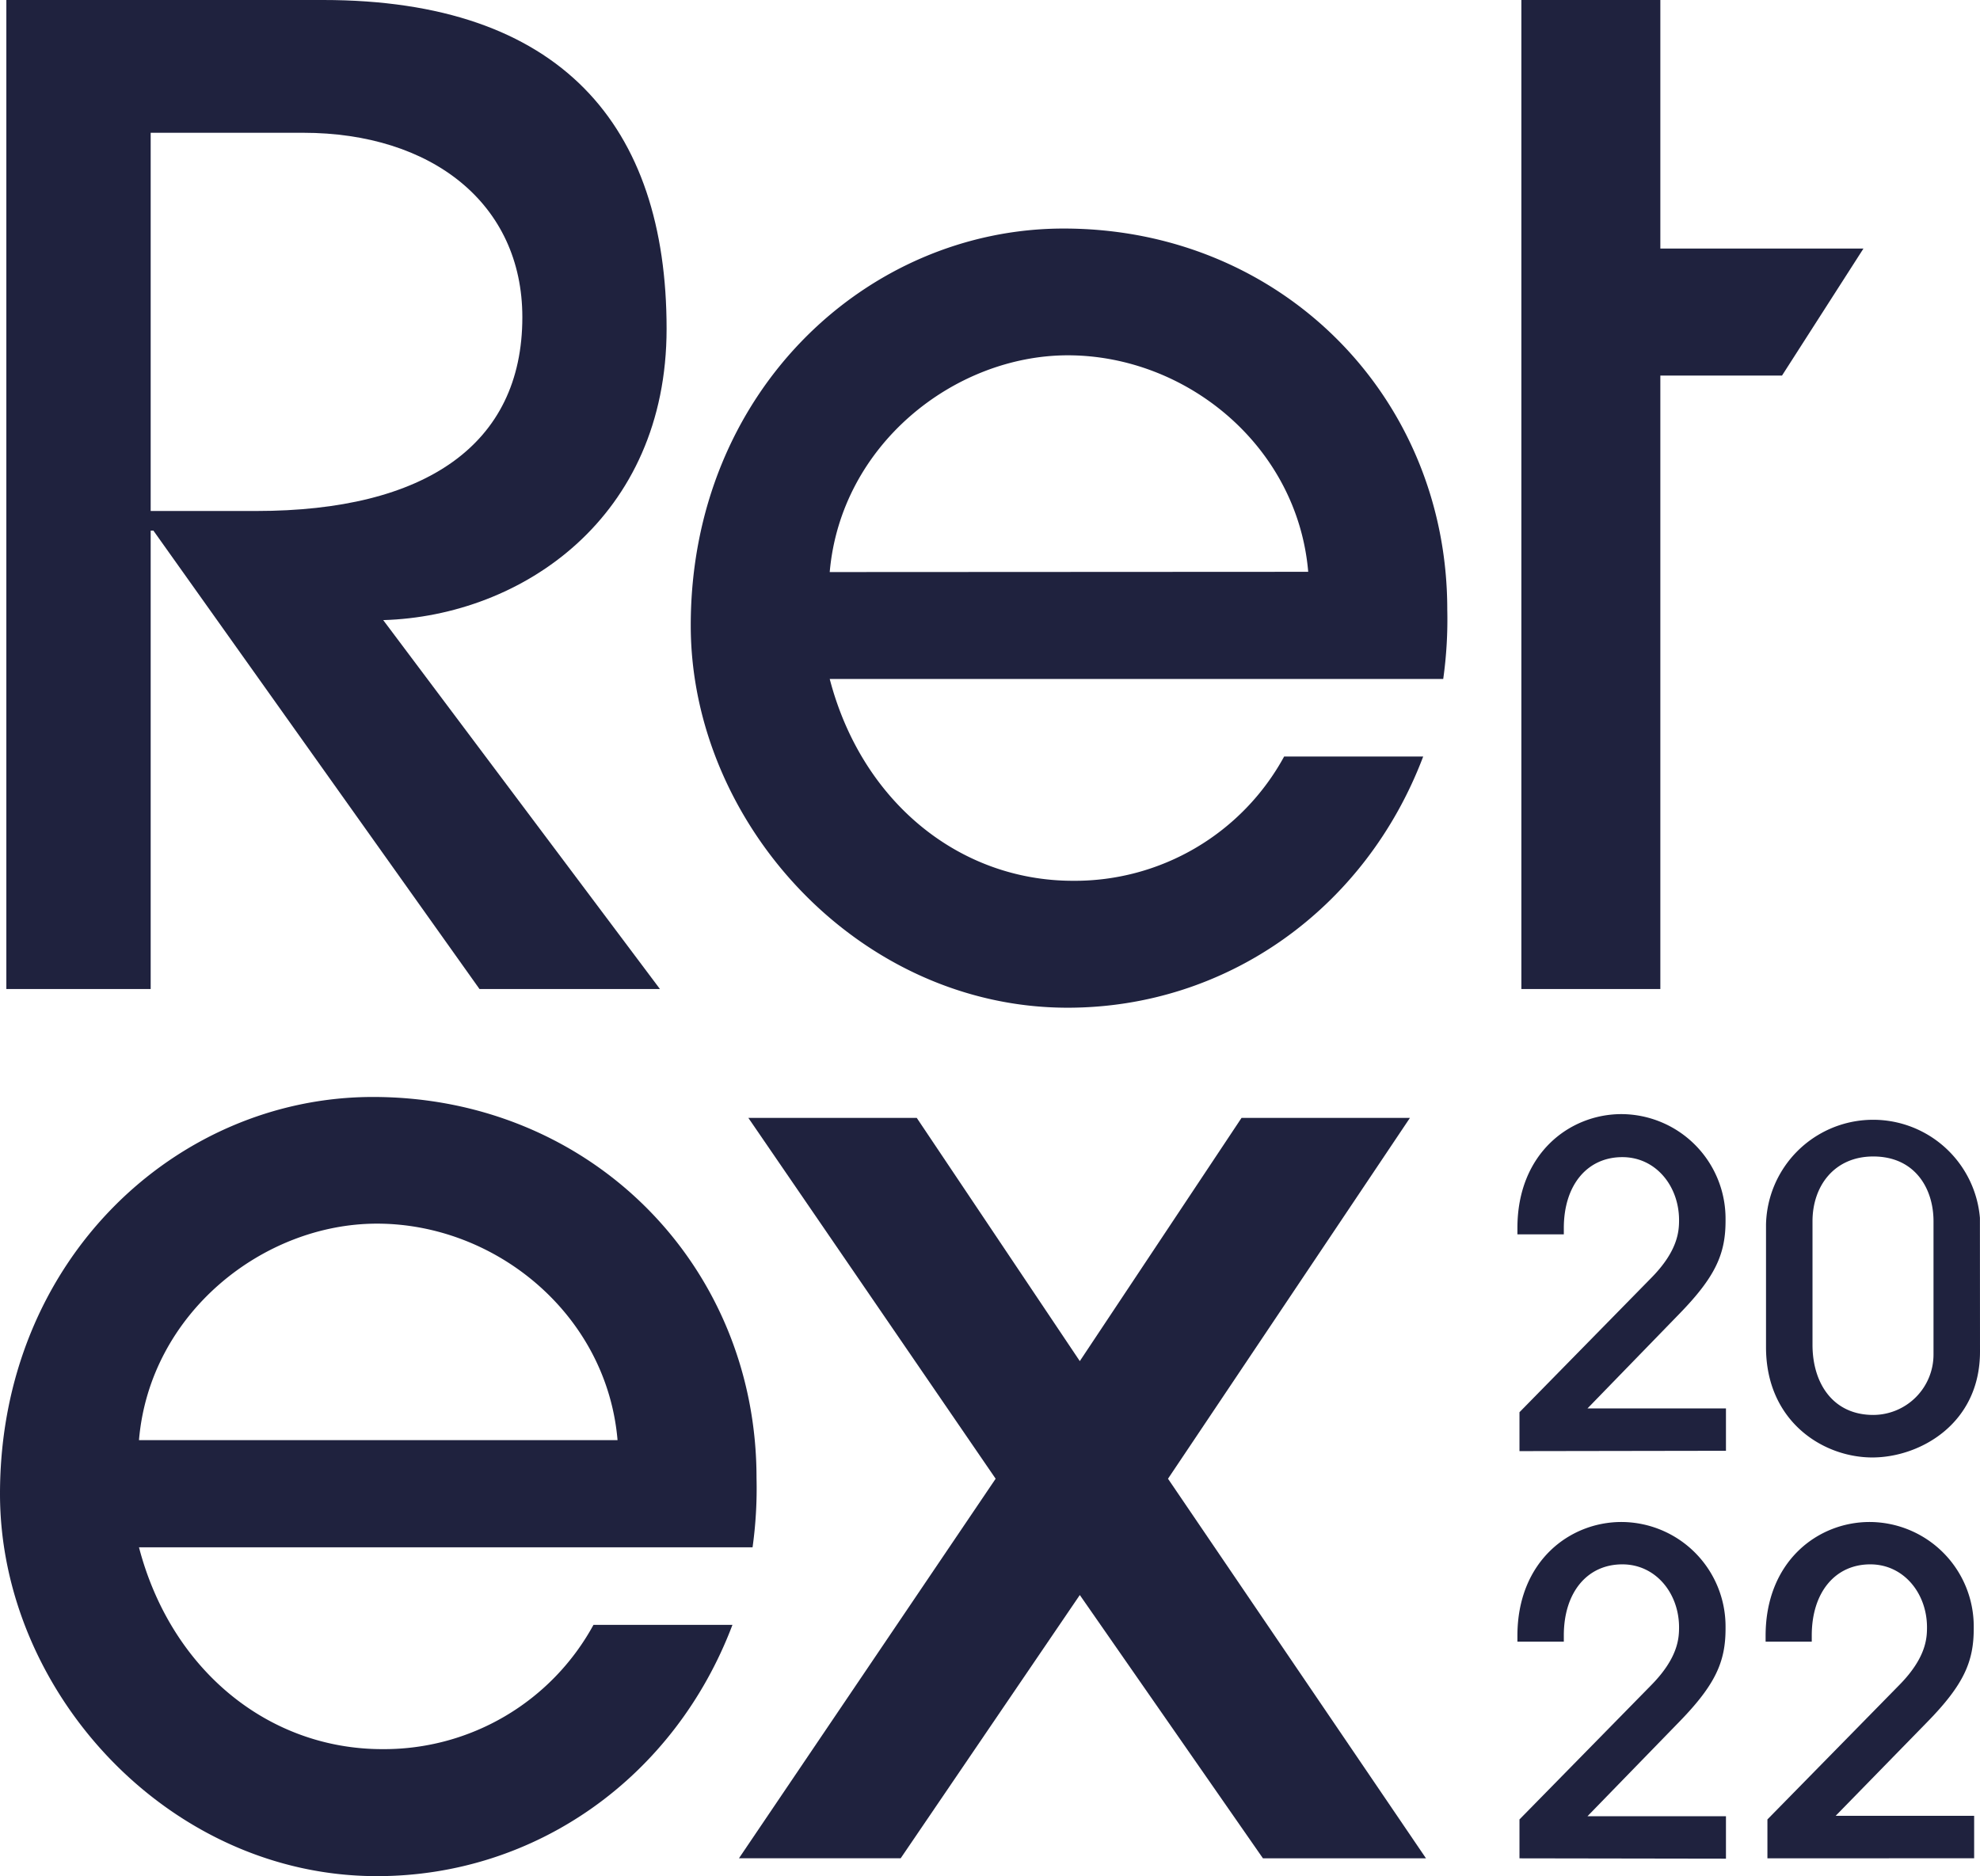
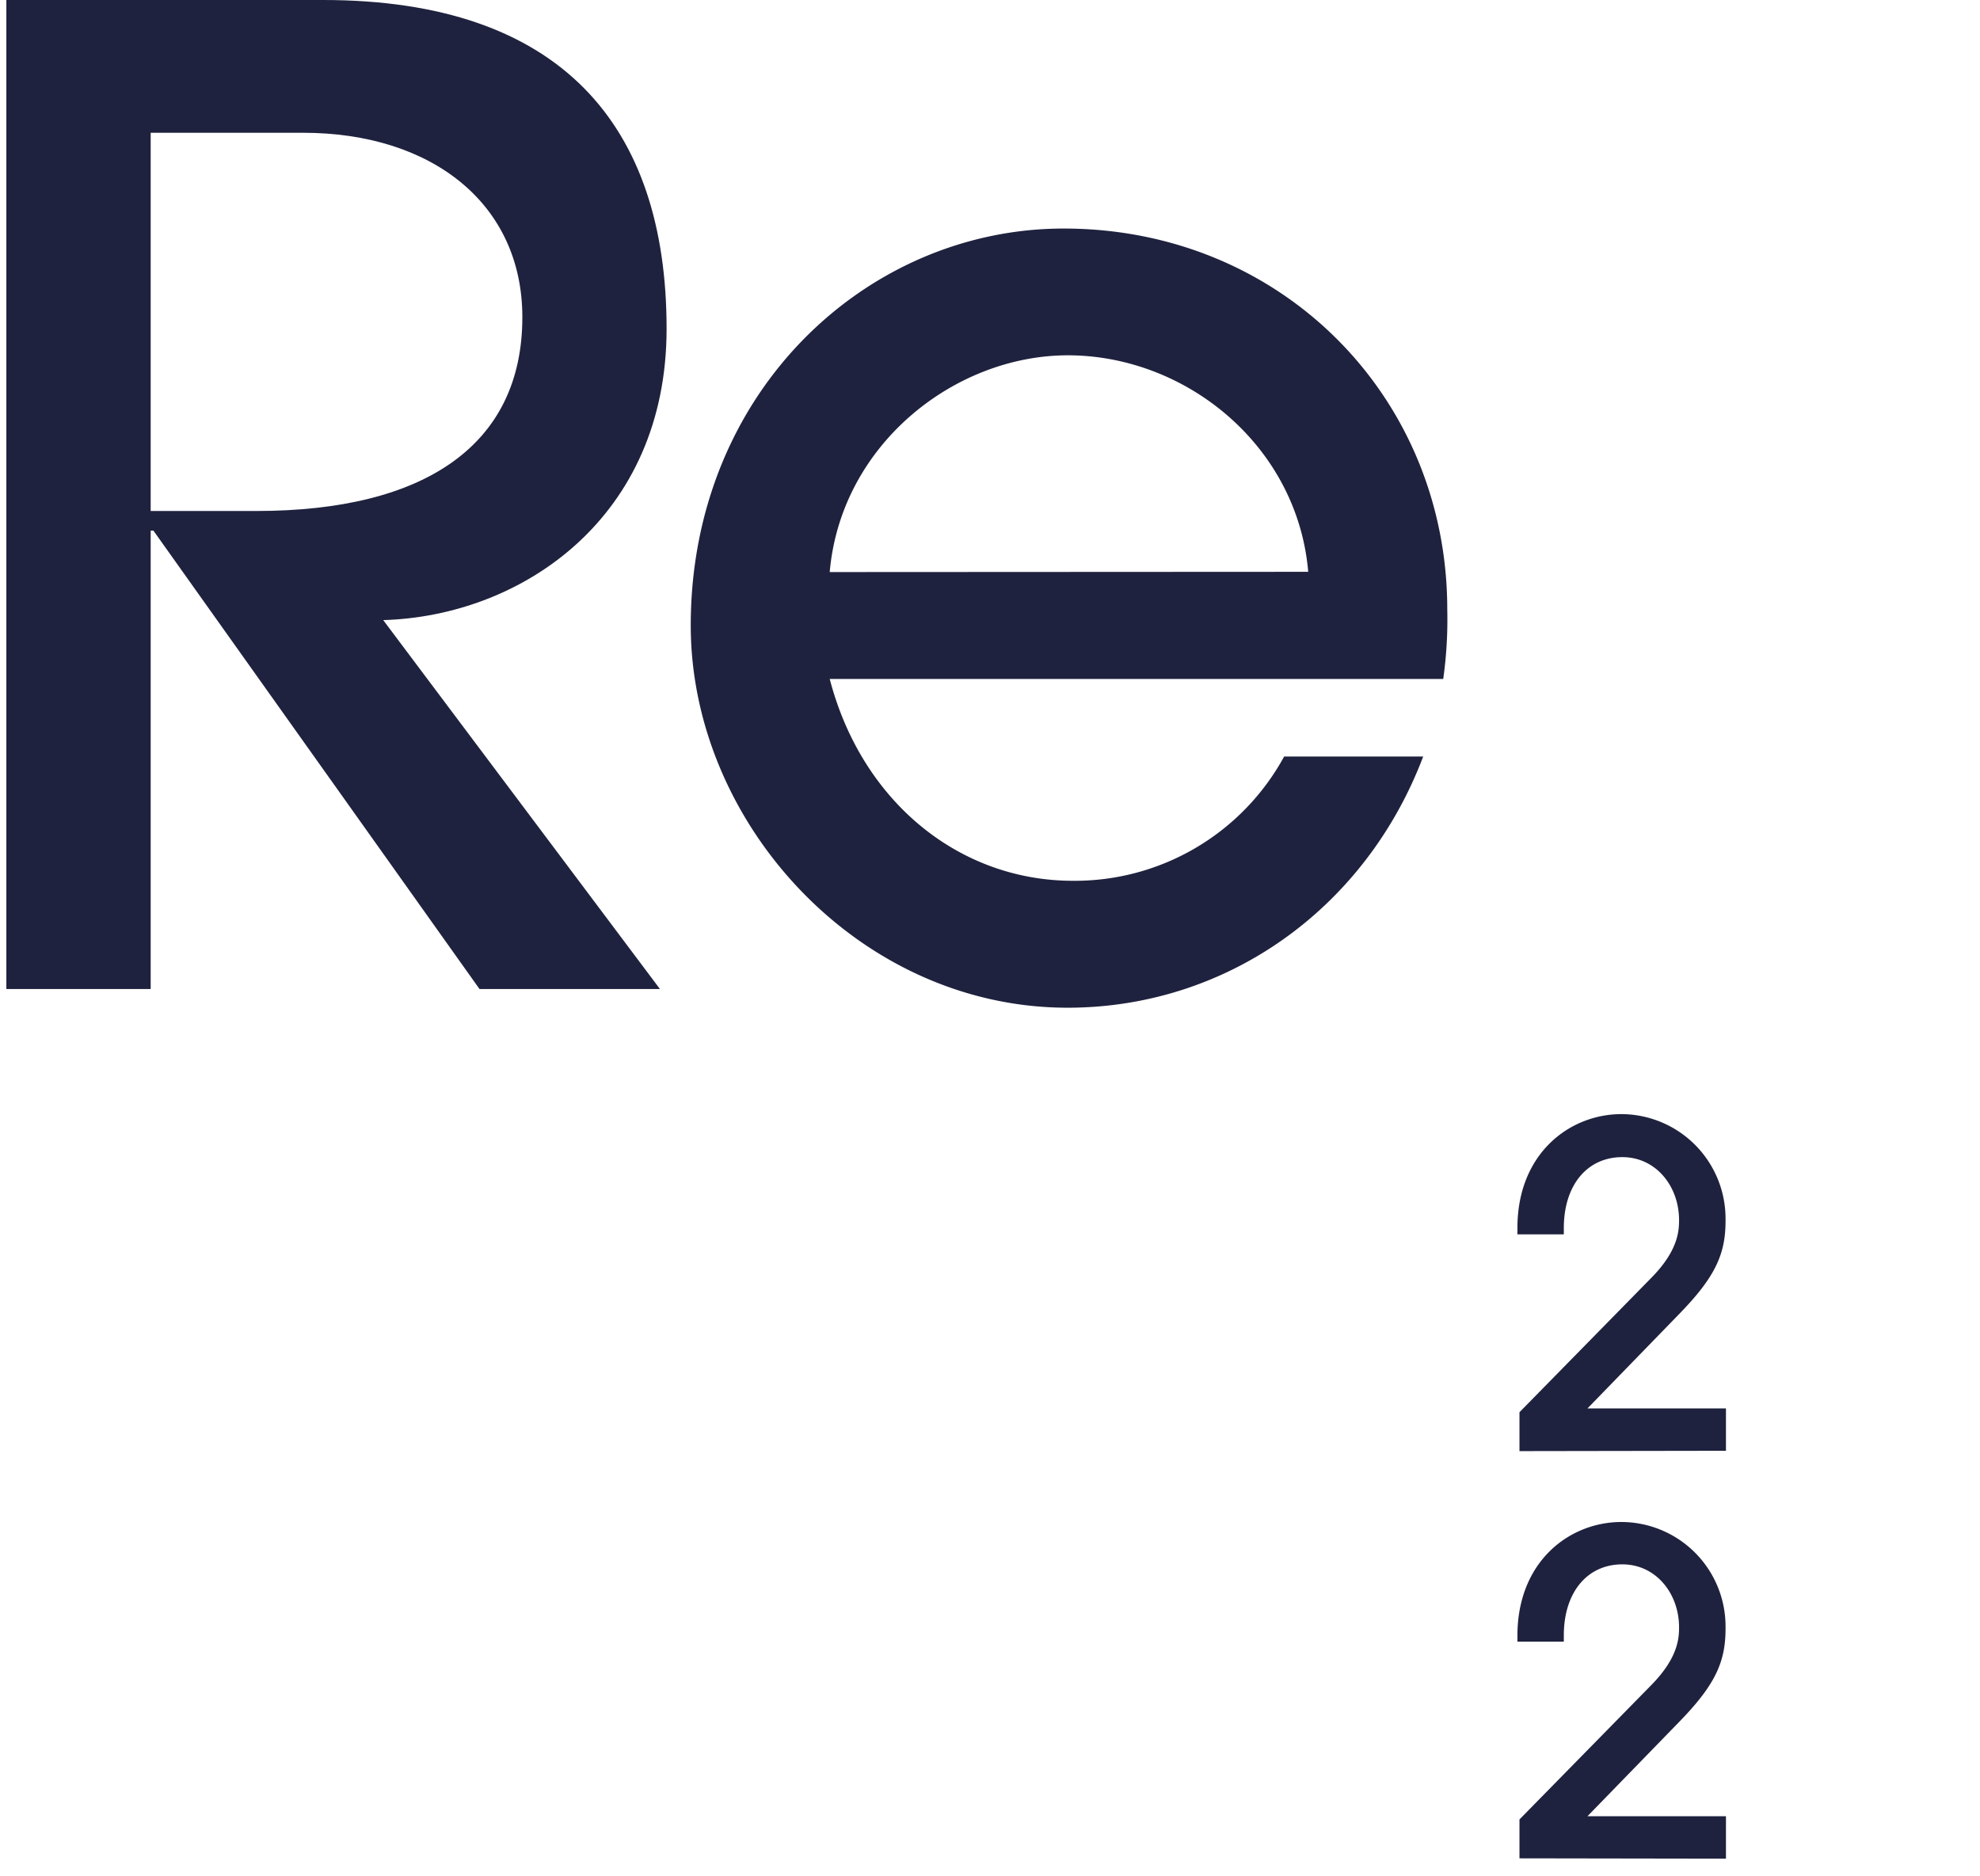
<svg xmlns="http://www.w3.org/2000/svg" width="240.21" height="227.64" viewBox="0 0 240.21 227.64">
  <defs>
    <style>.cls-1{fill:#1f223e;}</style>
  </defs>
  <g id="Layer_2" data-name="Layer 2">
    <g id="Layer_1-2" data-name="Layer 1">
      <path id="Path_1" data-name="Path 1" class="cls-1" d="M58.17,120,18.61,64.38h-.33V120H.77V0H39.2C68.06,0,80.87,15.24,80.87,39.89c0,22.87-17.51,34.86-34.38,35.35L80.06,120ZM31.1,62c20.43,0,32.27-8,32.27-23.51,0-13.79-11-22.38-26.6-22.38H18.28V62Z" />
      <path id="Path_2" data-name="Path 2" class="cls-1" d="M100.66,82.38c3.89,14.92,15.73,24.49,29.51,24.49a28.93,28.93,0,0,0,25.62-15.08h16.87c-7,18.48-23.84,30.48-43.14,30.48-25.3,0-45.72-22.38-45.72-46.38,0-28.37,21.4-48.16,45.24-48.16,26.43,0,46.54,20.43,46.54,46.22a51.65,51.65,0,0,1-.49,8.43Zm58.05-13c-1.3-15.24-14.75-26.27-29.19-26.27C115.74,43.14,102,54,100.66,69.41Z" />
-       <path id="Path_3" data-name="Path 3" class="cls-1" d="M184.57,120V0h16.86V30.16h24.64l-9.88,15.41H201.43V120Z" />
-       <path id="Path_4" data-name="Path 4" class="cls-1" d="M16.86,187.74c3.9,14.92,15.73,24.49,29.52,24.49A28.94,28.94,0,0,0,72,197.15H88.86c-7,18.49-23.84,30.49-43.13,30.49C20.43,227.64,0,205.26,0,181.26c0-28.38,21.4-48.16,45.24-48.16,26.43,0,46.54,20.43,46.54,46.21a51.64,51.64,0,0,1-.48,8.43Zm58.06-13c-1.3-15.24-14.76-26.27-29.19-26.27-13.79,0-27.57,10.87-28.87,26.27Z" />
-       <path id="Path_5" data-name="Path 5" class="cls-1" d="M153.22,225.48,131,193.53l-21.73,31.94H89.65l31.14-46.05-30-43.78h20.43L131,165.15l19.62-29.51h20.43L141.7,179.42,173,225.48Z" />
      <g id="Group_2" data-name="Group 2">
        <path id="Path_6" data-name="Path 6" class="cls-1" d="M184.34,176.07v-4.72l16-16.31c3.25-3.3,3.36-5.69,3.36-7,0-4.12-2.81-7.64-6.88-7.64-4.28,0-7.1,3.41-7.1,8.61v.76h-5.63V149c0-9.05,6.34-13.82,12.62-13.82a12.68,12.68,0,0,1,12.63,12.73v.22c0,4-1.2,6.77-5.64,11.32l-11.11,11.44h16.8v5.14Z" />
-         <path id="Path_7" data-name="Path 7" class="cls-1" d="M240.21,164c0,8.78-7.32,12.84-13.06,12.84-6,0-12.9-4.39-12.9-13.38v-14.9a13,13,0,0,1,25.95-.79c0,.13,0,.27,0,.41Zm-5.64-15.82c0-4-2.27-7.86-7.31-7.86-4.72,0-7.37,3.58-7.37,7.86v15c0,4.6,2.44,8.5,7.37,8.5a7.33,7.33,0,0,0,7.31-7.35V148.17Z" />
        <path id="Path_8" data-name="Path 8" class="cls-1" d="M184.34,225.48v-4.72l16-16.31c3.25-3.31,3.36-5.69,3.36-7,0-4.11-2.81-7.64-6.88-7.64-4.28,0-7.1,3.42-7.1,8.62v.76h-5.63v-.71c0-9.05,6.34-13.81,12.62-13.81a12.67,12.67,0,0,1,12.63,12.72v.22c0,4-1.2,6.78-5.64,11.33l-11.11,11.43h16.8v5.15Z" />
-         <path id="Path_9" data-name="Path 9" class="cls-1" d="M214.42,225.48v-4.72l16-16.31c3.26-3.31,3.36-5.69,3.36-7,0-4.11-2.81-7.64-6.88-7.64-4.28,0-7.1,3.42-7.1,8.62v.76H214.2v-.71c0-9.05,6.34-13.81,12.62-13.81a12.67,12.67,0,0,1,12.63,12.72v.22c0,4-1.19,6.78-5.64,11.33L222.7,220.32h16.8v5.15Z" />
      </g>
    </g>
  </g>
</svg>